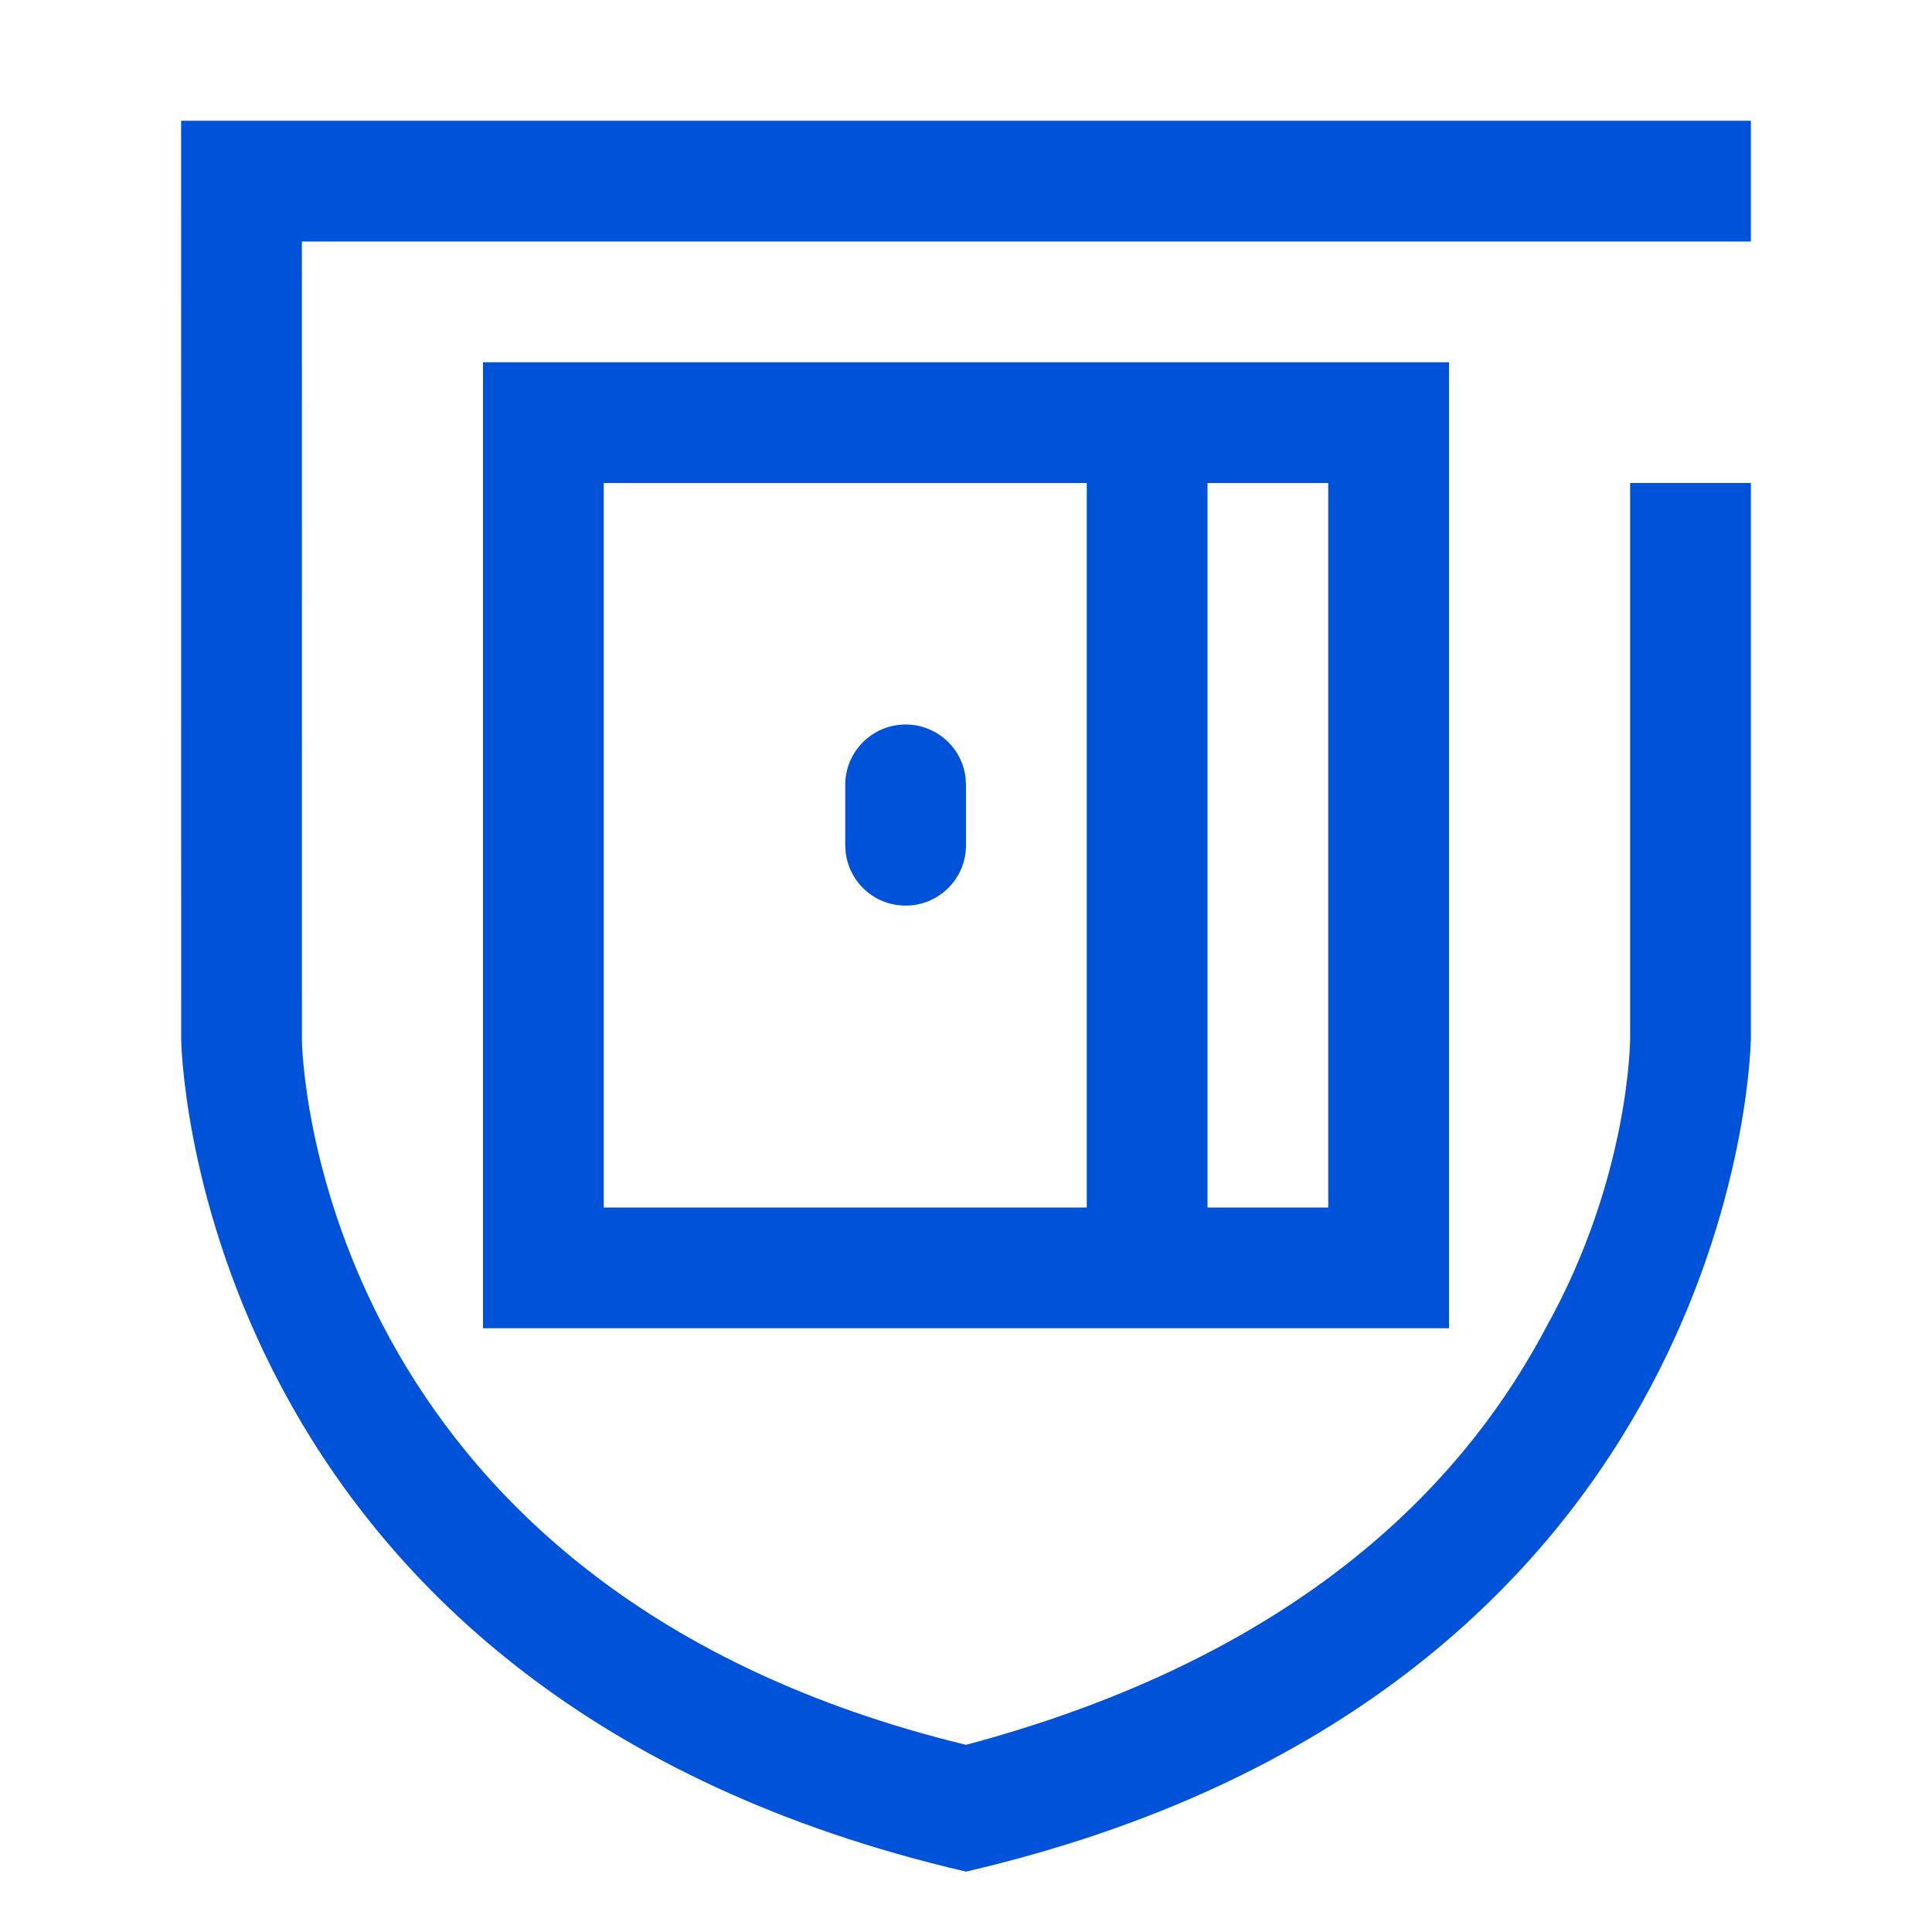
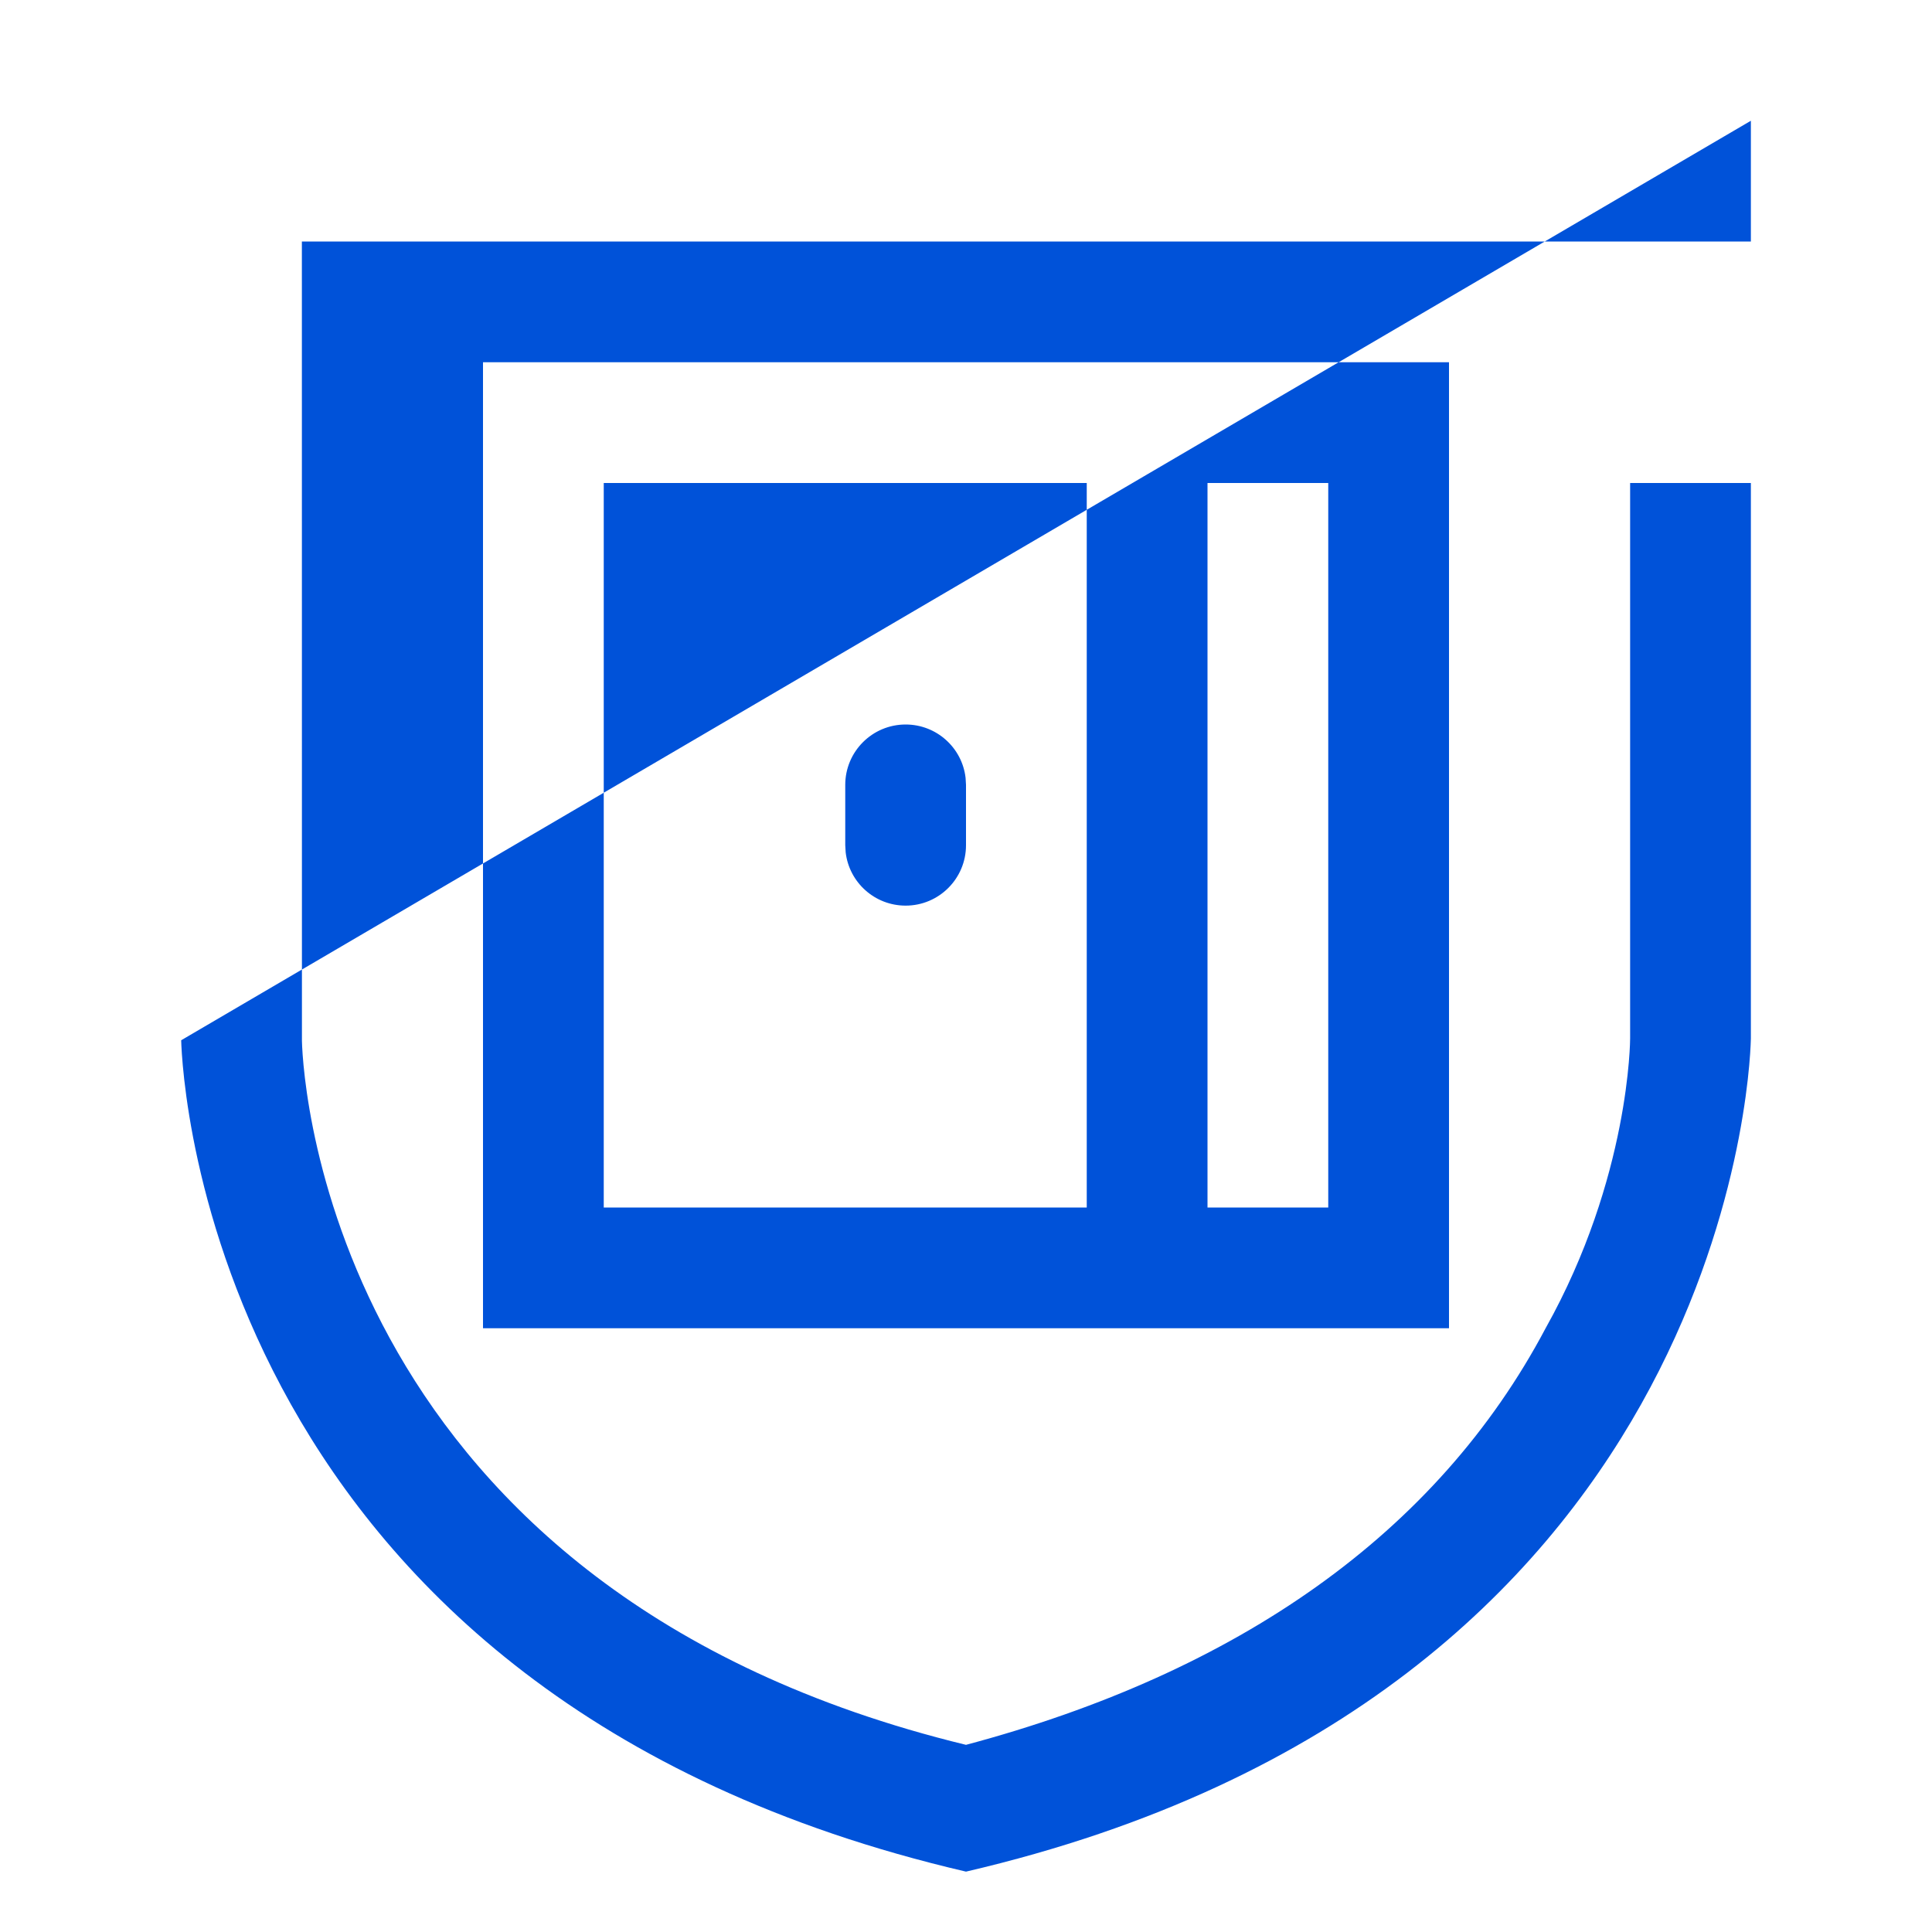
<svg xmlns="http://www.w3.org/2000/svg" width="32px" height="32px" viewBox="0 0 32 32" version="1.1">
  <title>18</title>
  <g id="18" stroke="none" stroke-width="1" fill="none" fill-rule="evenodd">
    <g id="14b43134e67b0ec3a37691afac09105d" fill-rule="nonzero">
-       <rect id="Rectangle-Copy" fill="#444444" opacity="0" x="0" y="0" width="32" height="32" />
-       <path d="M29,2 L29,4 L5,4 L5.001,17.241 C5.02,18.001 5.549,26.36 16,28.9 C20.5,27.7 23.8,25.4 25.6,22 C27,19.5 27,17.2 27,17.2 L27,8 L29,8 L29,17.2 L29,17.203 L28.999,17.23 C28.982,17.854 28.505,28.092 16,31 C3.495,28.092 3.018,17.854 3.001,17.23 L3,2 L29,2 Z M24,6 L24,22 L8,22 L8,6 L24,6 Z M22,8 L20,8 L20,20 L22,20 L22,8 Z M18,8 L10,8 L10,20 L18,20 L18,8 Z M15,12 C15.513,12 15.936,12.386 15.993,12.883 L16,13 L16,14 C16,14.552 15.552,15 15,15 C14.487,15 14.064,14.614 14.007,14.117 L14,14 L14,13 C14,12.448 14.448,12 15,12 Z" id="形状结合" fill="#0052D9" />
+       <path d="M29,2 L29,4 L5,4 L5.001,17.241 C5.02,18.001 5.549,26.36 16,28.9 C20.5,27.7 23.8,25.4 25.6,22 C27,19.5 27,17.2 27,17.2 L27,8 L29,8 L29,17.2 L29,17.203 L28.999,17.23 C28.982,17.854 28.505,28.092 16,31 C3.495,28.092 3.018,17.854 3.001,17.23 L29,2 Z M24,6 L24,22 L8,22 L8,6 L24,6 Z M22,8 L20,8 L20,20 L22,20 L22,8 Z M18,8 L10,8 L10,20 L18,20 L18,8 Z M15,12 C15.513,12 15.936,12.386 15.993,12.883 L16,13 L16,14 C16,14.552 15.552,15 15,15 C14.487,15 14.064,14.614 14.007,14.117 L14,14 L14,13 C14,12.448 14.448,12 15,12 Z" id="形状结合" fill="#0052D9" />
    </g>
  </g>
</svg>